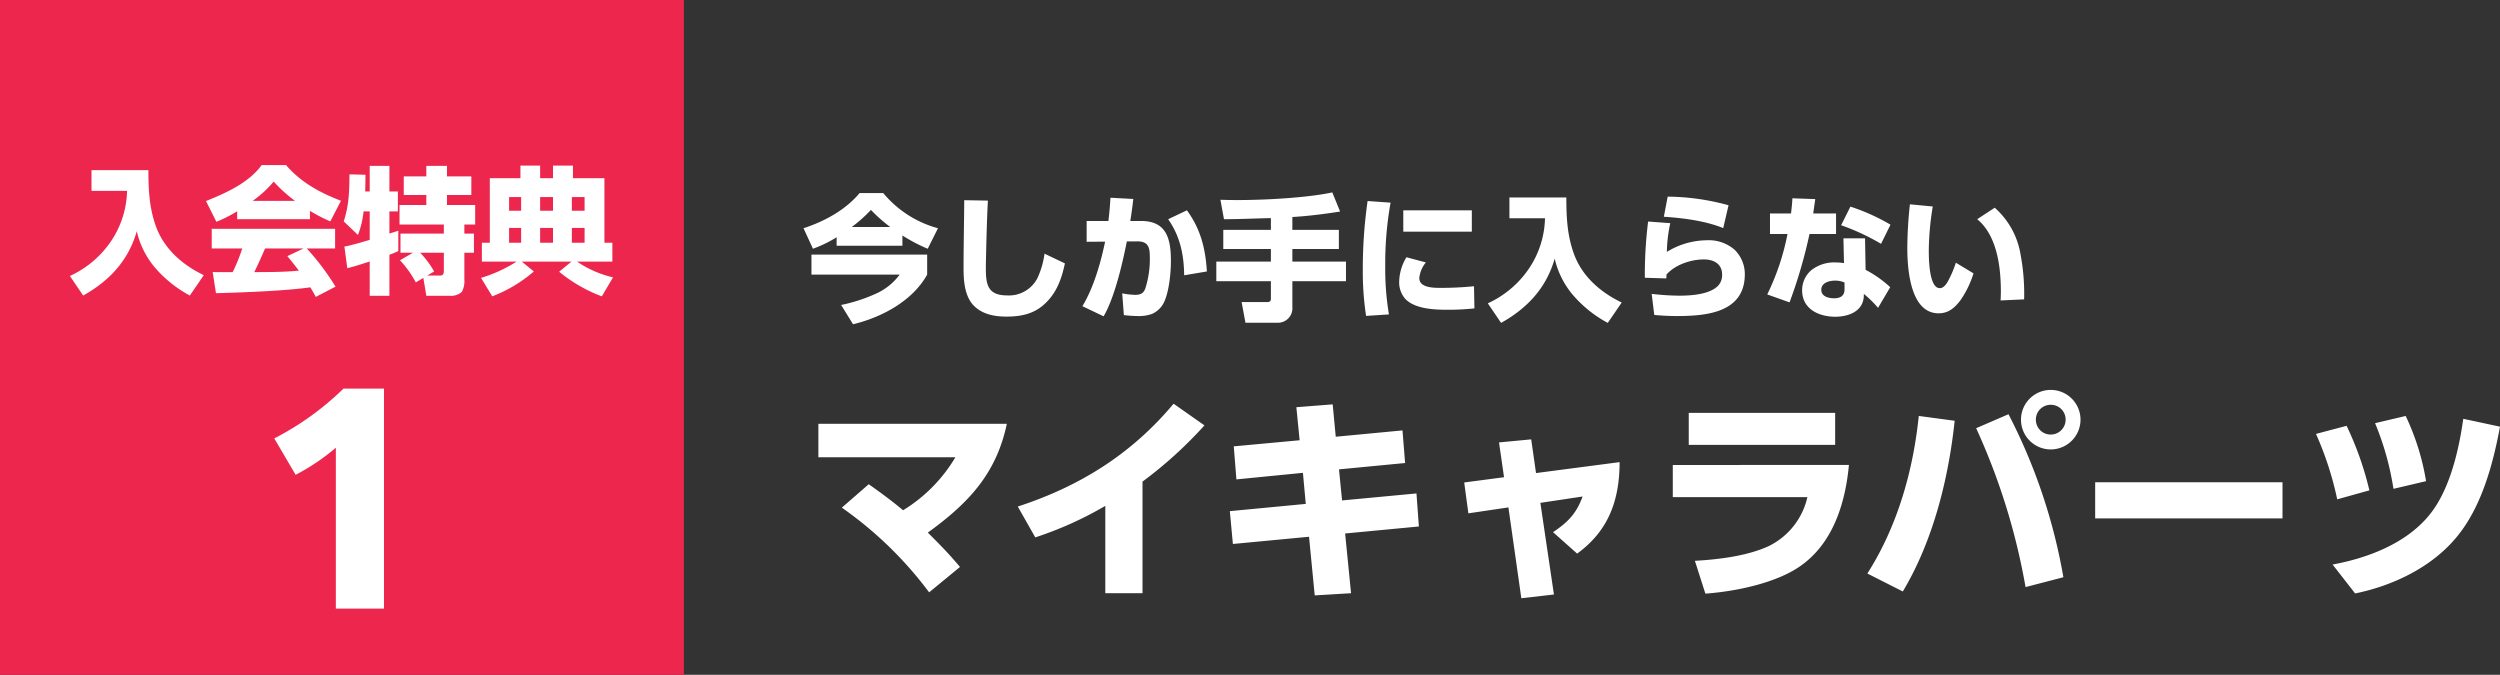
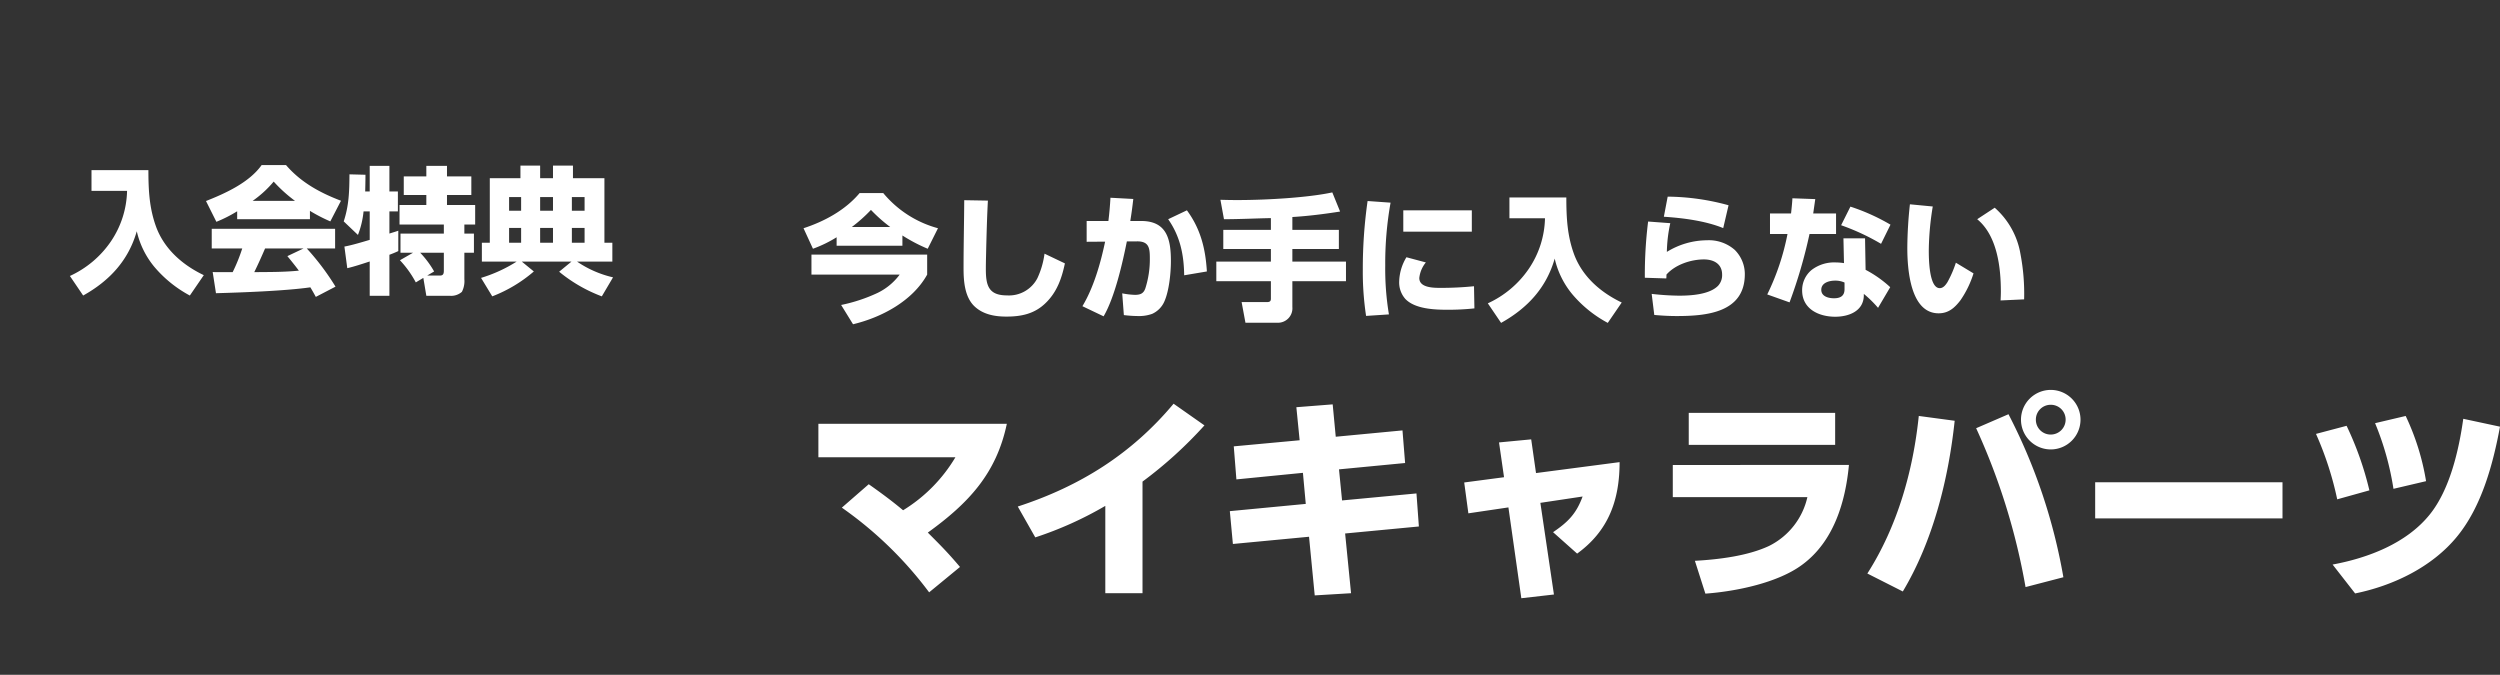
<svg xmlns="http://www.w3.org/2000/svg" width="548.336" height="148" viewBox="0 0 548.336 148">
  <rect x="0" y="0" width="548.336" height="148" fill="#333333" stroke="none" />
  <g transform="translate(-60 -4133)">
    <path d="M22.08-16.08c-2.4-2.016-4.944-3.888-7.536-5.712l-5.9,5.136A83.773,83.773,0,0,1,27.792,1.92L34.56-3.648c-2.688-3.168-4.128-4.608-7.056-7.536,8.832-6.384,15.024-12.864,17.328-23.856H3.5V-27.7H33.552A34.051,34.051,0,0,1,22.08-16.08Zm52.512-6.288A91.944,91.944,0,0,0,88.176-34.7l-6.768-4.752C72.192-28.416,60.816-21.312,47.232-16.9l3.84,6.768a78.788,78.788,0,0,0,15.36-6.912V2.112h8.16Zm42.384-9.84-.672-7.1-7.968.624.72,7.248L94.608-30.1l.576,7.248,14.592-1.44.624,6.816L93.744-15.888l.672,7.2,16.7-1.584,1.248,12.864,7.968-.48-1.3-13.1,16.176-1.536-.528-7.248-16.32,1.536-.672-6.816,14.5-1.392-.576-7.152Zm44.88,14.5L171.12-19.1c-1.392,3.792-3.216,5.616-6.48,7.824l5.28,4.7c6.816-4.944,9.312-11.616,9.312-20.064L160.9-24.24l-1.056-7.392-7.056.672,1.1,7.632-8.736,1.152.912,6.768,8.784-1.3,2.832,19.92,7.152-.816ZM194.4-37.44v7.008h32.112V-37.44Zm-3.5,11.424v7.056h29.52a15.819,15.819,0,0,1-8.4,10.7c-4.7,2.208-11.088,2.976-16.272,3.264l2.3,7.2c6.624-.48,15.984-2.352,21.36-6.432,6.816-5.088,9.36-13.68,10.128-21.792Zm82.9-16.464a6.535,6.535,0,0,0-6.528,6.528,6.535,6.535,0,0,0,6.528,6.528,6.535,6.535,0,0,0,6.528-6.528A6.535,6.535,0,0,0,273.792-42.48Zm0,3.264a3.237,3.237,0,0,1,3.264,3.264,3.267,3.267,0,0,1-3.264,3.264,3.237,3.237,0,0,1-3.264-3.264A3.237,3.237,0,0,1,273.792-39.216Zm-9.264,2.064-7.1,3.072A142.59,142.59,0,0,1,268.272.768l8.3-2.16A123.345,123.345,0,0,0,264.528-37.152Zm-19.68.384c-1.248,12.1-4.7,24.24-11.28,34.56l7.776,3.936c6.624-11.04,10.032-24.72,11.376-37.44Zm38.688,14.544v7.92h41.088v-7.92Zm68.112-14.544-6.72,1.584a62.344,62.344,0,0,1,4.032,14.4l7.152-1.68A53.283,53.283,0,0,0,351.648-36.768Zm20.688,2.352-8.064-1.728c-.96,6.864-2.928,15.456-7.3,20.928-5.088,6.384-13.584,9.6-21.36,11.04L340.56,2.16c8.3-1.68,16.848-5.76,22.32-12.432C368.3-16.848,370.8-26.16,372.336-34.416Zm-33.648-.192-6.72,1.776a71.622,71.622,0,0,1,4.656,14.352l7.056-1.968A69.886,69.886,0,0,0,338.688-34.608Z" transform="translate(236 4261)" fill="#fff" />
    <path d="M7.5-15.96v1.86H21.93v-2.25a36.237,36.237,0,0,0,5.55,2.91l2.25-4.5a23.577,23.577,0,0,1-12-7.71H12.54C9.39-21.9,4.83-19.44.24-17.94l2.07,4.5A27.644,27.644,0,0,0,7.5-15.96Zm3.33-2.25a33.448,33.448,0,0,0,4.2-3.75,33.462,33.462,0,0,0,4.23,3.75Zm16.53,6.06H1.98v4.38H21.33a13.17,13.17,0,0,1-4.86,4.02A35.587,35.587,0,0,1,8.49-1.11L11.1,3.12c6.27-1.5,13.05-5.1,16.26-10.89Zm8.13-11.94c-.03,4.98-.15,9.96-.15,14.94,0,2.79.24,6.33,2.43,8.37,1.89,1.77,4.44,2.22,6.96,2.22,3.3,0,6.18-.6,8.61-2.97,2.49-2.4,3.54-5.43,4.23-8.7L53.1-12.36a18.432,18.432,0,0,1-1.56,5.37,7.023,7.023,0,0,1-6.69,3.78c-4.08,0-4.62-2.25-4.62-5.79,0-1.65.06-3.33.09-4.98.09-3.33.18-6.69.36-10.02Zm35.67,9.03h2.22c2.7-.03,2.82,1.56,2.82,3.78a20.96,20.96,0,0,1-.99,6.54c-.39,1.11-1.08,1.41-2.28,1.41a16.468,16.468,0,0,1-2.79-.33l.36,4.77a26.729,26.729,0,0,0,3.09.21A8.492,8.492,0,0,0,76.71.84a5.324,5.324,0,0,0,2.67-2.7c1.05-2.34,1.44-6.3,1.44-8.88,0-4.74-.87-8.79-6.51-8.79h-2.4c.27-1.62.48-3.24.66-4.83l-5.01-.27c-.09,1.71-.24,3.39-.45,5.1H62.34v4.56L66.39-15C65.4-10.29,63.9-4.98,61.41-.84l4.65,2.22C68.49-2.76,70.2-10.26,71.16-15.06Zm13.17-6.81-4.11,1.95c2.64,3.78,3.45,7.8,3.51,12.3l4.98-.84C88.41-13.47,87.33-17.79,84.33-21.87Zm18.42,1.71v2.58H92.31v4.2h10.44v2.76H90.78v4.29h11.97v3.87c0,.63-.39.72-.93.72H96.33l.84,4.53h7.14a3.171,3.171,0,0,0,3.15-3.45V-6.33h11.76v-4.29H107.46v-2.76h10.2v-4.2h-10.2V-20.4c3.51-.21,7.02-.66,10.47-1.2l-1.71-4.2c-5.1,1.11-14.04,1.68-20.88,1.68-1.35,0-2.58-.03-3.66-.06l.78,4.26C95.88-19.92,99.33-20.1,102.75-20.16Zm21.21-3.75a104.763,104.763,0,0,0-1.05,15,64.551,64.551,0,0,0,.72,10.2l5.01-.33a61.109,61.109,0,0,1-.81-10.71A75.859,75.859,0,0,1,129-23.55Zm7.83,2.04v4.68h15.03v-4.68Zm.69,10.29a10.741,10.741,0,0,0-1.59,5.28,5.466,5.466,0,0,0,1.35,3.87c2.13,2.22,6.42,2.37,9.33,2.37a54.418,54.418,0,0,0,5.82-.3l-.09-4.86a71.866,71.866,0,0,1-7.2.36c-1.56,0-4.8.03-4.8-2.16a6.432,6.432,0,0,1,1.44-3.42Zm22.59-13.11v4.56h7.8a20.53,20.53,0,0,1-3.54,11.07,21.883,21.883,0,0,1-9,7.59l2.91,4.29C159-.39,163.17-4.86,165-11.28a18.838,18.838,0,0,0,3.87,7.83,26.6,26.6,0,0,0,7.77,6.27l3.06-4.47c-4.65-2.22-8.7-5.73-10.5-10.71-1.41-3.93-1.65-7.71-1.65-12.33Zm34.71-.18-.84,4.41c4.2.27,9.12.9,13.02,2.49l1.17-5.01A51.6,51.6,0,0,0,189.78-24.87Zm-4.29,5.46a94.425,94.425,0,0,0-.72,12.33l4.71.15a7.861,7.861,0,0,0,.03-.84c1.92-2.19,5.37-3.33,8.22-3.33,2.13,0,3.99.96,3.99,3.33a3.421,3.421,0,0,1-.87,2.43c-1.89,1.95-5.97,2.19-8.58,2.19a57.015,57.015,0,0,1-6-.39l.57,4.62c1.65.15,3.27.24,4.92.24,6.48,0,14.94-.72,14.94-9.18a7.49,7.49,0,0,0-2.22-5.34,8.594,8.594,0,0,0-6.09-2.1,16.923,16.923,0,0,0-8.79,2.55,31.712,31.712,0,0,1,.75-6.3Zm36.21-1.77.45-3.15-5.01-.18c-.06,1.11-.18,2.22-.3,3.33h-4.62v4.5h3.84a53.082,53.082,0,0,1-4.44,13.26l4.89,1.74a108.667,108.667,0,0,0,4.38-15h5.82v-4.5Zm16.95,2.46a44.541,44.541,0,0,0-8.79-3.96l-2.04,4.08a49.473,49.473,0,0,1,8.76,4.08Zm-5.58,3h-4.74l.12,5.43a12.616,12.616,0,0,0-1.86-.15,8.119,8.119,0,0,0-5.28,1.68,5.761,5.761,0,0,0-2.04,4.44c0,4.08,3.63,5.79,7.26,5.79,2.94,0,6.21-1.2,6.27-4.65v-.36a25.057,25.057,0,0,1,3.12,3.06l2.67-4.53a25.1,25.1,0,0,0-5.4-3.81Zm-4.5,9.69v1.47c0,1.5-.96,1.98-2.31,1.98-1.2,0-2.79-.39-2.79-1.86,0-1.56,1.77-2.01,3.03-2.01A4.918,4.918,0,0,1,228.57-6.03Zm14.34-17.16a92.485,92.485,0,0,0-.57,9.54c0,4.53.6,14.37,6.87,14.37,2.19,0,3.54-1.23,4.8-2.88a21.789,21.789,0,0,0,2.85-5.88l-3.87-2.34a23.767,23.767,0,0,1-1.86,4.29c-.39.6-.9,1.29-1.68,1.29-2.4,0-2.4-6.75-2.4-8.4a62.968,62.968,0,0,1,.87-9.51Zm18.6.75-3.84,2.52c4.38,3.6,5.19,10.56,5.19,15.87,0,.66-.03,1.32-.06,1.95l5.16-.24a46.482,46.482,0,0,0-.81-9.99A17.381,17.381,0,0,0,261.51-22.44Z" transform="translate(236 4201)" fill="#fff" />
-     <rect width="150" height="148" transform="translate(60 4133)" fill="#ed264e" />
-     <path d="M18.66.48H29.22V-47.76H20.34A63.322,63.322,0,0,1,5.16-36.84l4.68,7.98a46.3,46.3,0,0,0,8.82-5.94Z" transform="translate(115 4266)" fill="#fff" />
    <path d="M5.07-24.69v4.56h7.8A20.53,20.53,0,0,1,9.33-9.06a21.883,21.883,0,0,1-9,7.59L3.24,2.82C9-.39,13.17-4.86,15-11.28a18.838,18.838,0,0,0,3.87,7.83,26.6,26.6,0,0,0,7.77,6.27L29.7-1.65C25.05-3.87,21-7.38,19.2-12.36c-1.41-3.93-1.65-7.71-1.65-12.33Zm31.95,9.03v1.74H52.98v-1.83a34.967,34.967,0,0,0,4.47,2.31l2.34-4.53c-4.59-1.74-8.82-4.05-12.06-7.83H42.39c-2.73,3.84-7.95,6.21-12.21,7.89l2.28,4.56A29.571,29.571,0,0,0,37.02-15.66Zm3.39-2.28a23.84,23.84,0,0,0,4.62-4.23,31.228,31.228,0,0,0,4.68,4.23ZM53.07,1.02c.42.69.81,1.38,1.2,2.1L58.59.87a55.055,55.055,0,0,0-6.3-8.37H58.5v-4.32H31.44V-7.5h6.69a36.838,36.838,0,0,1-2.1,5.19h-3.3c-.36,0-.72,0-1.08-.03l.72,4.65C38.04,2.16,47.64,1.8,53.07,1.02ZM50.55-2.64c-3.24.33-6.51.3-9.78.33.84-1.71,1.62-3.45,2.37-5.19h8.43L48.03-5.82C48.9-4.77,49.74-3.72,50.55-2.64ZM66.09-9.39c-1.62.48-3.9,1.17-5.55,1.47l.63,4.74c1.47-.33,3.45-.99,4.92-1.47V2.88h4.32v-9c.66-.24,1.32-.51,1.95-.81V-11.4c-.66.24-1.32.42-1.95.63v-4.86h1.86v-4.38H70.41v-5.61H66.09v5.61H65.1c.03-1.11.06-2.43.06-3.66l-3.51-.09c-.03,3.66-.09,6.78-1.26,10.32l3.12,2.97a19.32,19.32,0,0,0,1.23-5.16h1.35ZM75.6-6.57,72.72-4.92A22.42,22.42,0,0,1,76.2-.06l1.65-.99.66,3.93H83.7a3.548,3.548,0,0,0,2.61-.87,5.131,5.131,0,0,0,.54-2.79V-6.57h2.1v-4.2h-2.1v-1.98h2.37v-4.29H83.04v-2.19h5.34v-4.08H83.04v-2.31H78.51v2.31H73.56v4.08h4.95v2.19H72.63v4.29h9.72v1.98H72.84v4.2Zm1.56,0h5.19v3.9c0,.69-.12,1.11-.87,1.11H78.69l1.53-.9A20.627,20.627,0,0,0,77.16-6.57ZM98.31-4.62a31.7,31.7,0,0,1-7.8,3.57L92.97,3a30.987,30.987,0,0,0,9.12-5.46L99.45-4.62h10.89l-2.7,2.22A32.814,32.814,0,0,0,117,3l2.46-4.17a23.188,23.188,0,0,1-7.89-3.45h7.74V-8.76h-1.74V-22.92h-6.9v-2.76h-4.38v2.76h-2.82v-2.76H99.15v2.76H92.43V-8.76H90.69v4.14Zm.99-14.16v3H96.66v-3Zm6.99,0v3h-2.82v-3Zm6.93,0v3h-2.79v-3ZM99.3-12v3.24H96.66V-12Zm6.99,0v3.24h-2.82V-12Zm6.93,0v3.24h-2.79V-12Z" transform="translate(75 4195)" fill="#fff" />
  </g>
</svg>